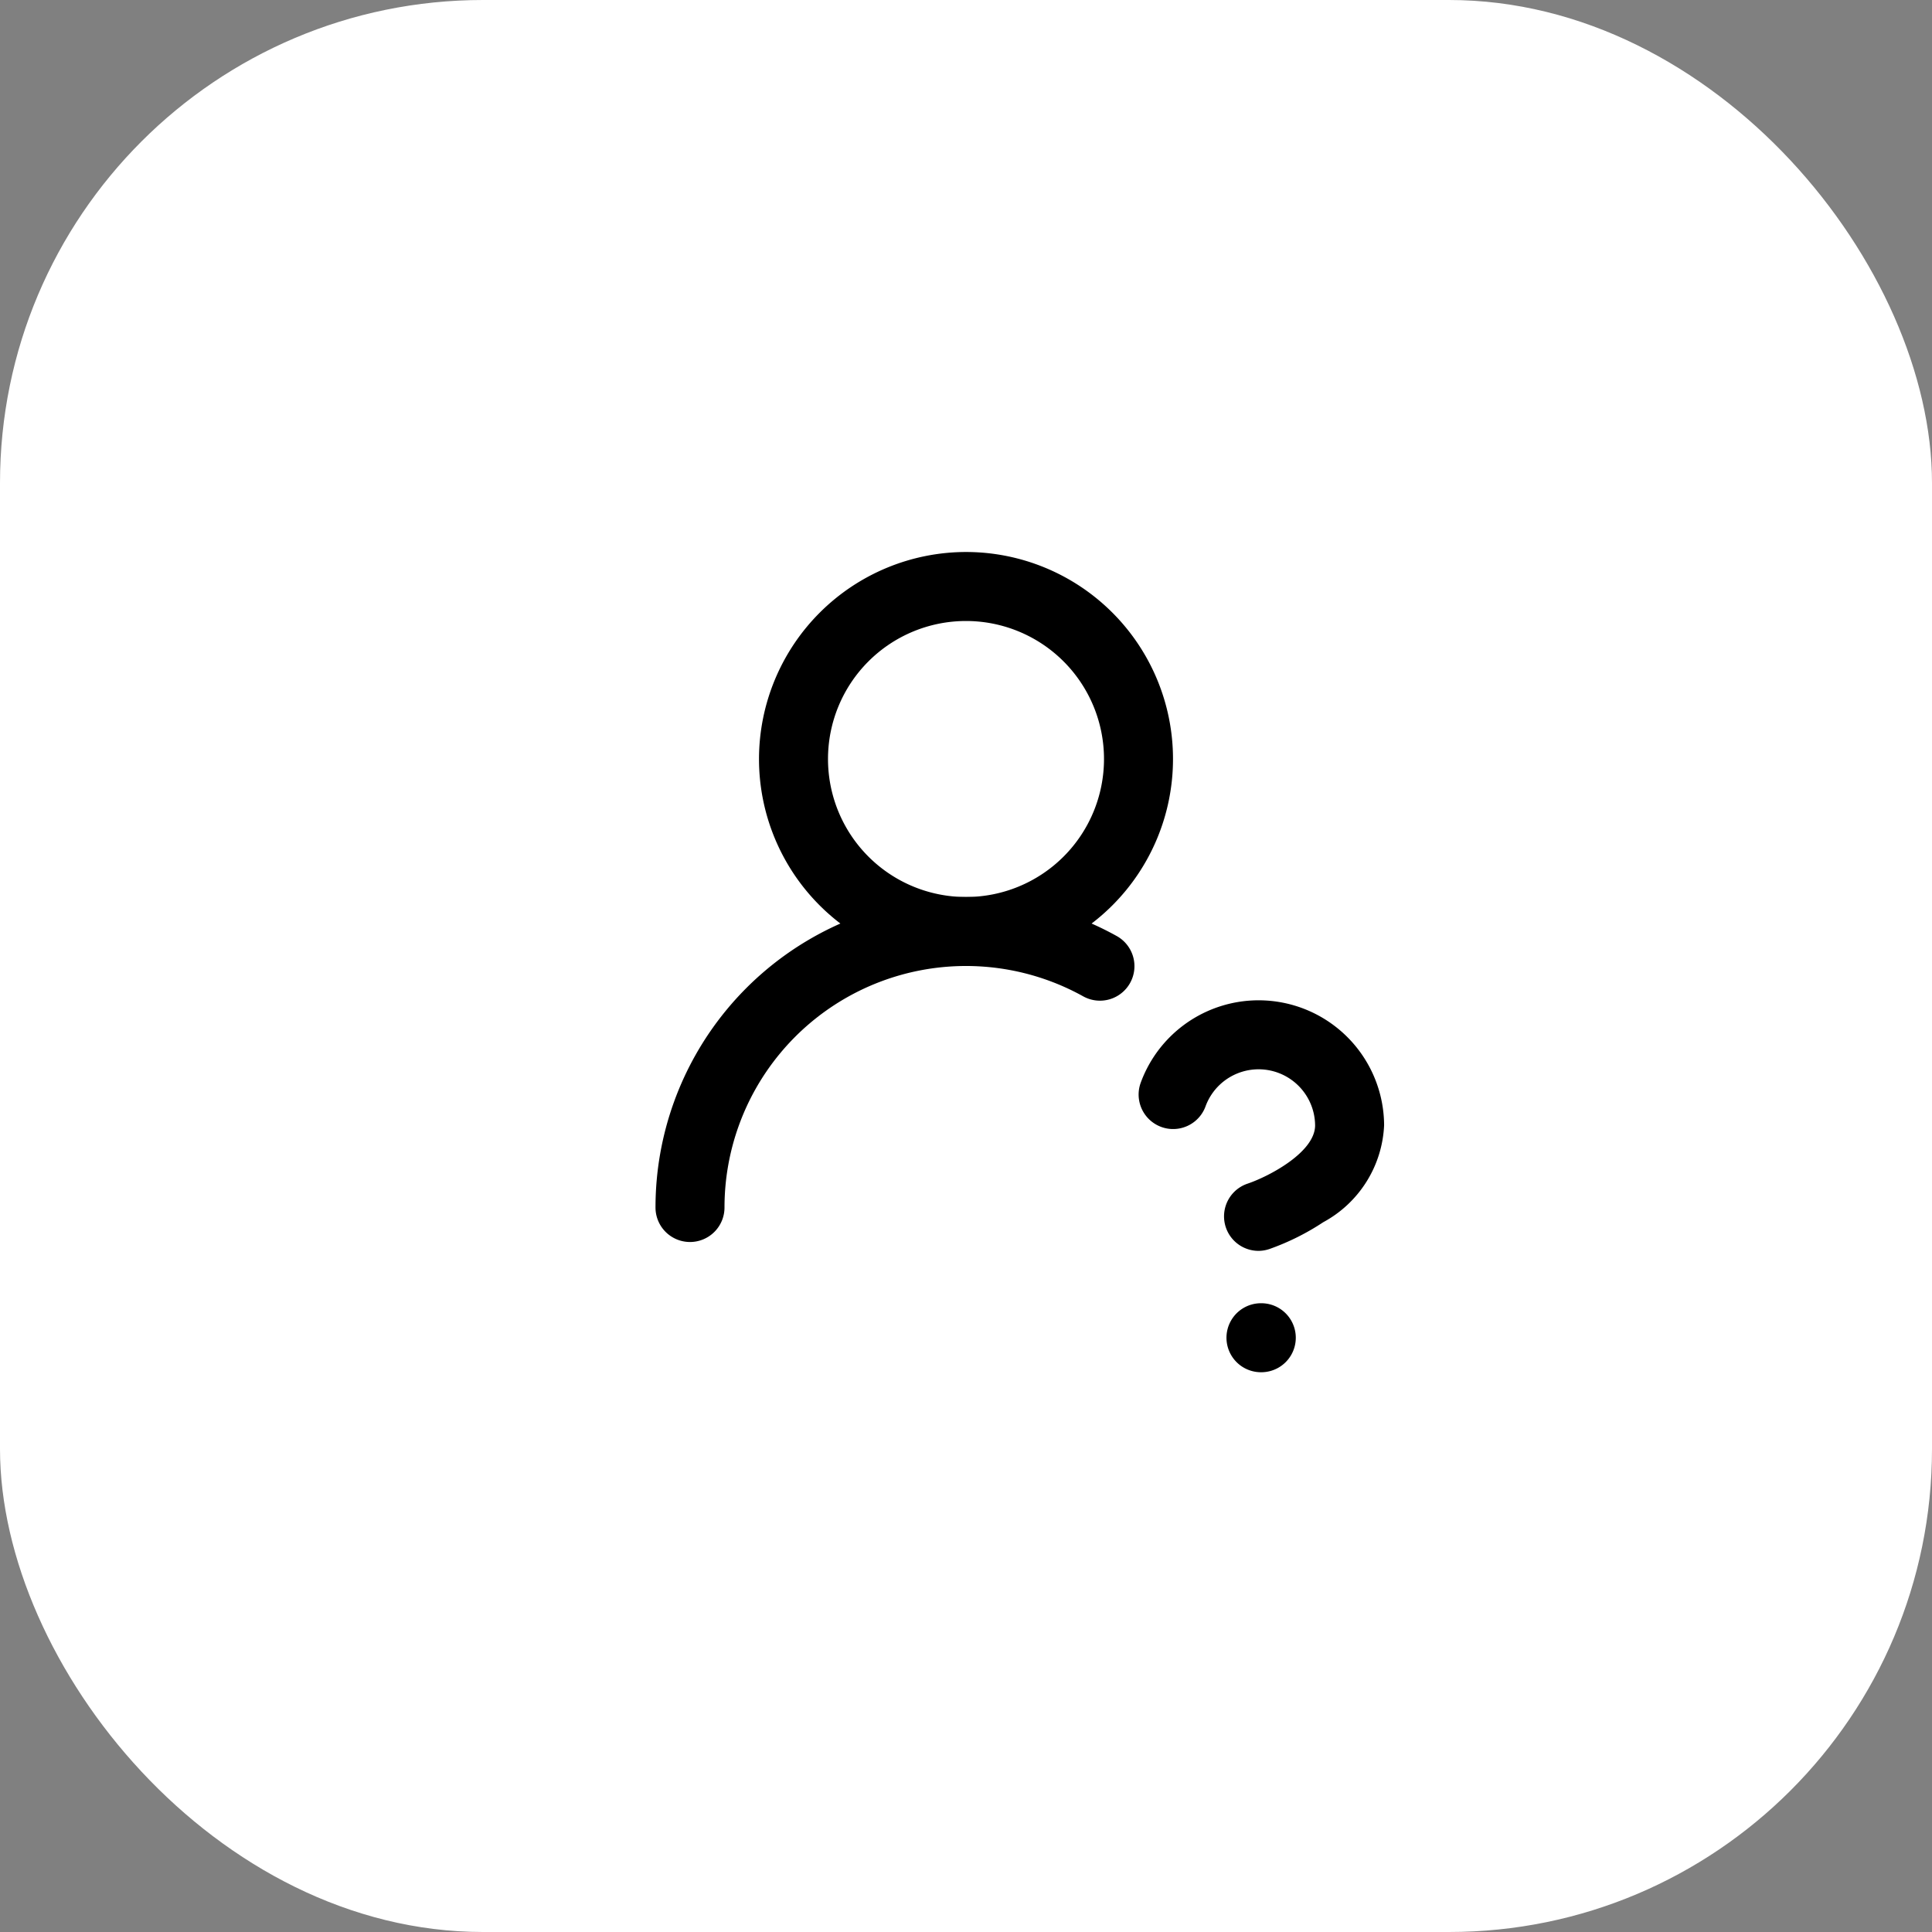
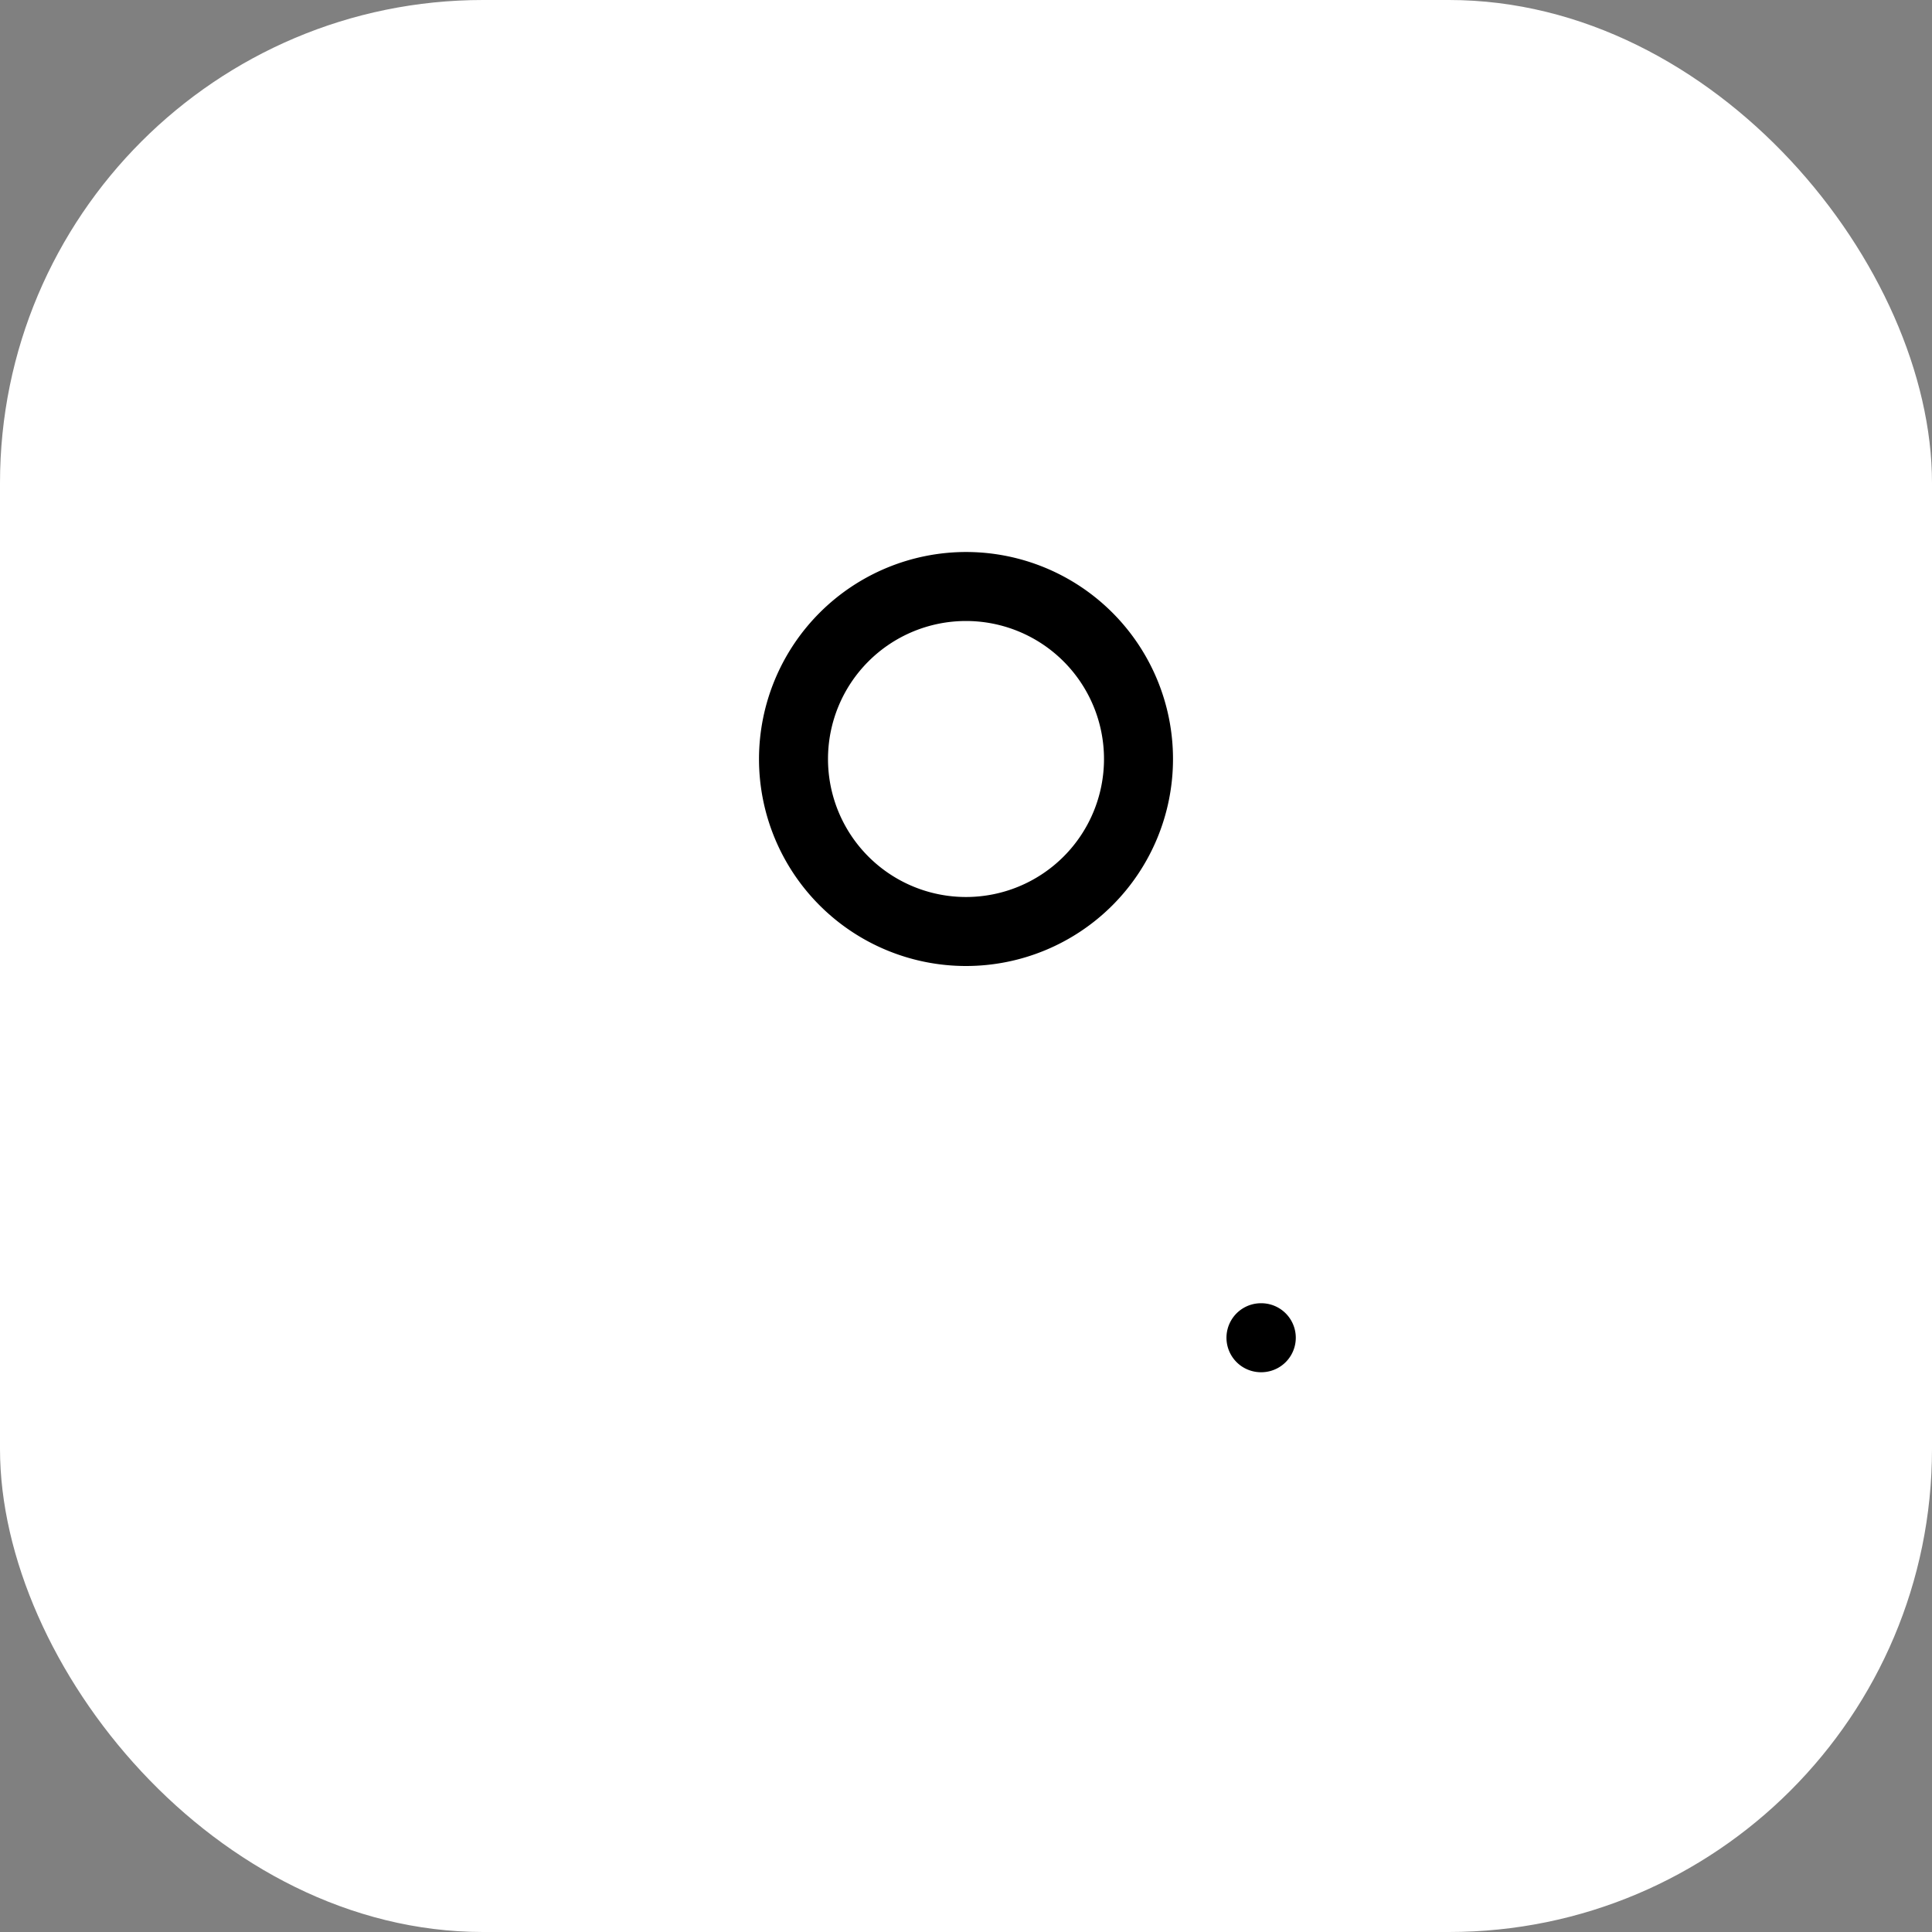
<svg xmlns="http://www.w3.org/2000/svg" width="56" height="56" viewBox="0 0 56 56">
  <rect x="0" y="0" width="56" height="56" fill="#808080" stroke="none" />
  <g id="icon-question" transform="translate(4096 -3614)">
    <rect id="Rectangle_8624" data-name="Rectangle 8624" width="56" height="56" rx="14" transform="translate(-4096 3614)" fill="#fff" />
    <g id="Groupe_8763" data-name="Groupe 8763" transform="translate(-4802)">
-       <path id="Tracé_10010" data-name="Tracé 10010" d="M11.58,13.28a1,1,0,0,1-.316-1.949c.635-.216,1.951-.913,1.955-1.686A1.638,1.638,0,0,0,10.04,9.1a1,1,0,0,1-1.88-.682,3.638,3.638,0,0,1,7.059,1.213s0,.005,0,.008a3.365,3.365,0,0,1-1.765,2.811,7.136,7.136,0,0,1-1.558.776A1,1,0,0,1,11.58,13.28Z" transform="translate(730.9 3636.977)" />
      <path id="Tracé_10011" data-name="Tracé 10011" d="M12.009,18H12a1,1,0,0,1,0-2h.009a1,1,0,0,1,0,2Z" transform="translate(730.55 3635.775)" />
      <g id="Groupe_8748" data-name="Groupe 8748" transform="translate(724 3628)">
-         <path id="Tracé_10012" data-name="Tracé 10012" d="M2,22a1,1,0,0,1-1-1,9,9,0,0,1,13.357-7.875,1,1,0,1,1-.968,1.75A7,7,0,0,0,3,21,1,1,0,0,1,2,22Z" />
        <path id="Ellipse_424" data-name="Ellipse 424" d="M5-1A6,6,0,1,1-1,5,6.007,6.007,0,0,1,5-1ZM5,9A4,4,0,1,0,1,5,4,4,0,0,0,5,9Z" transform="translate(5 3)" />
      </g>
    </g>
  </g>
</svg>